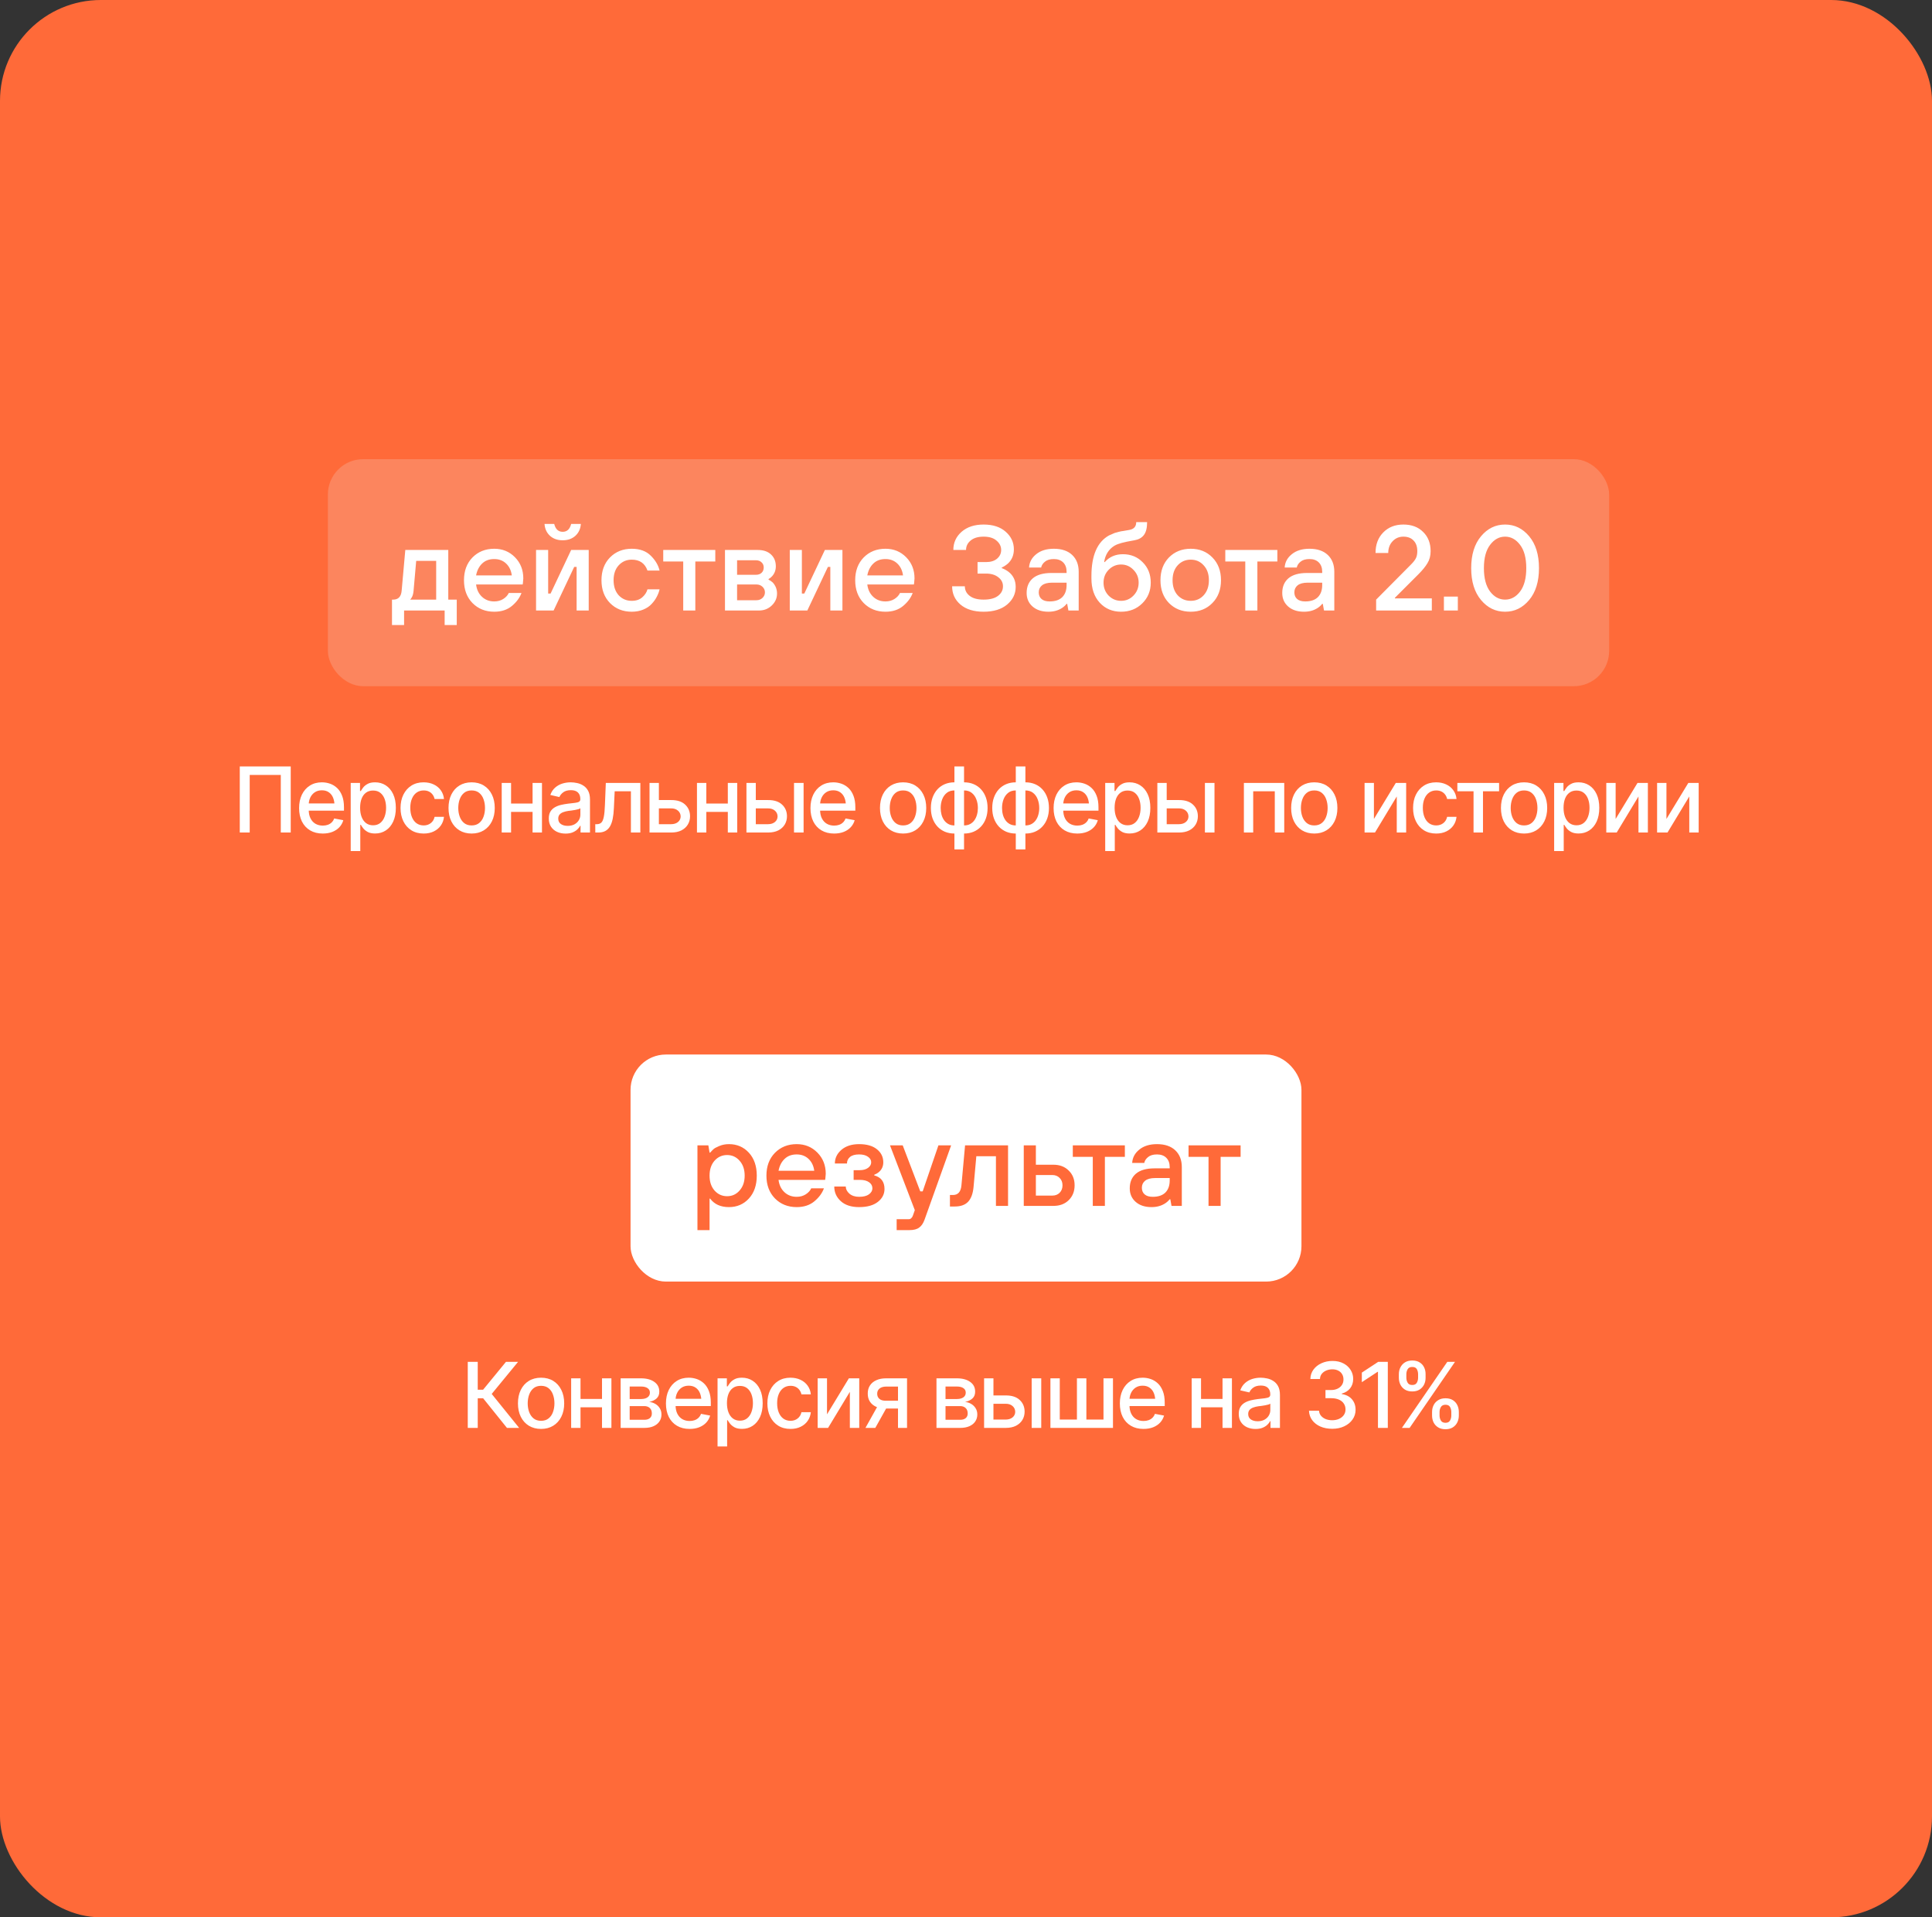
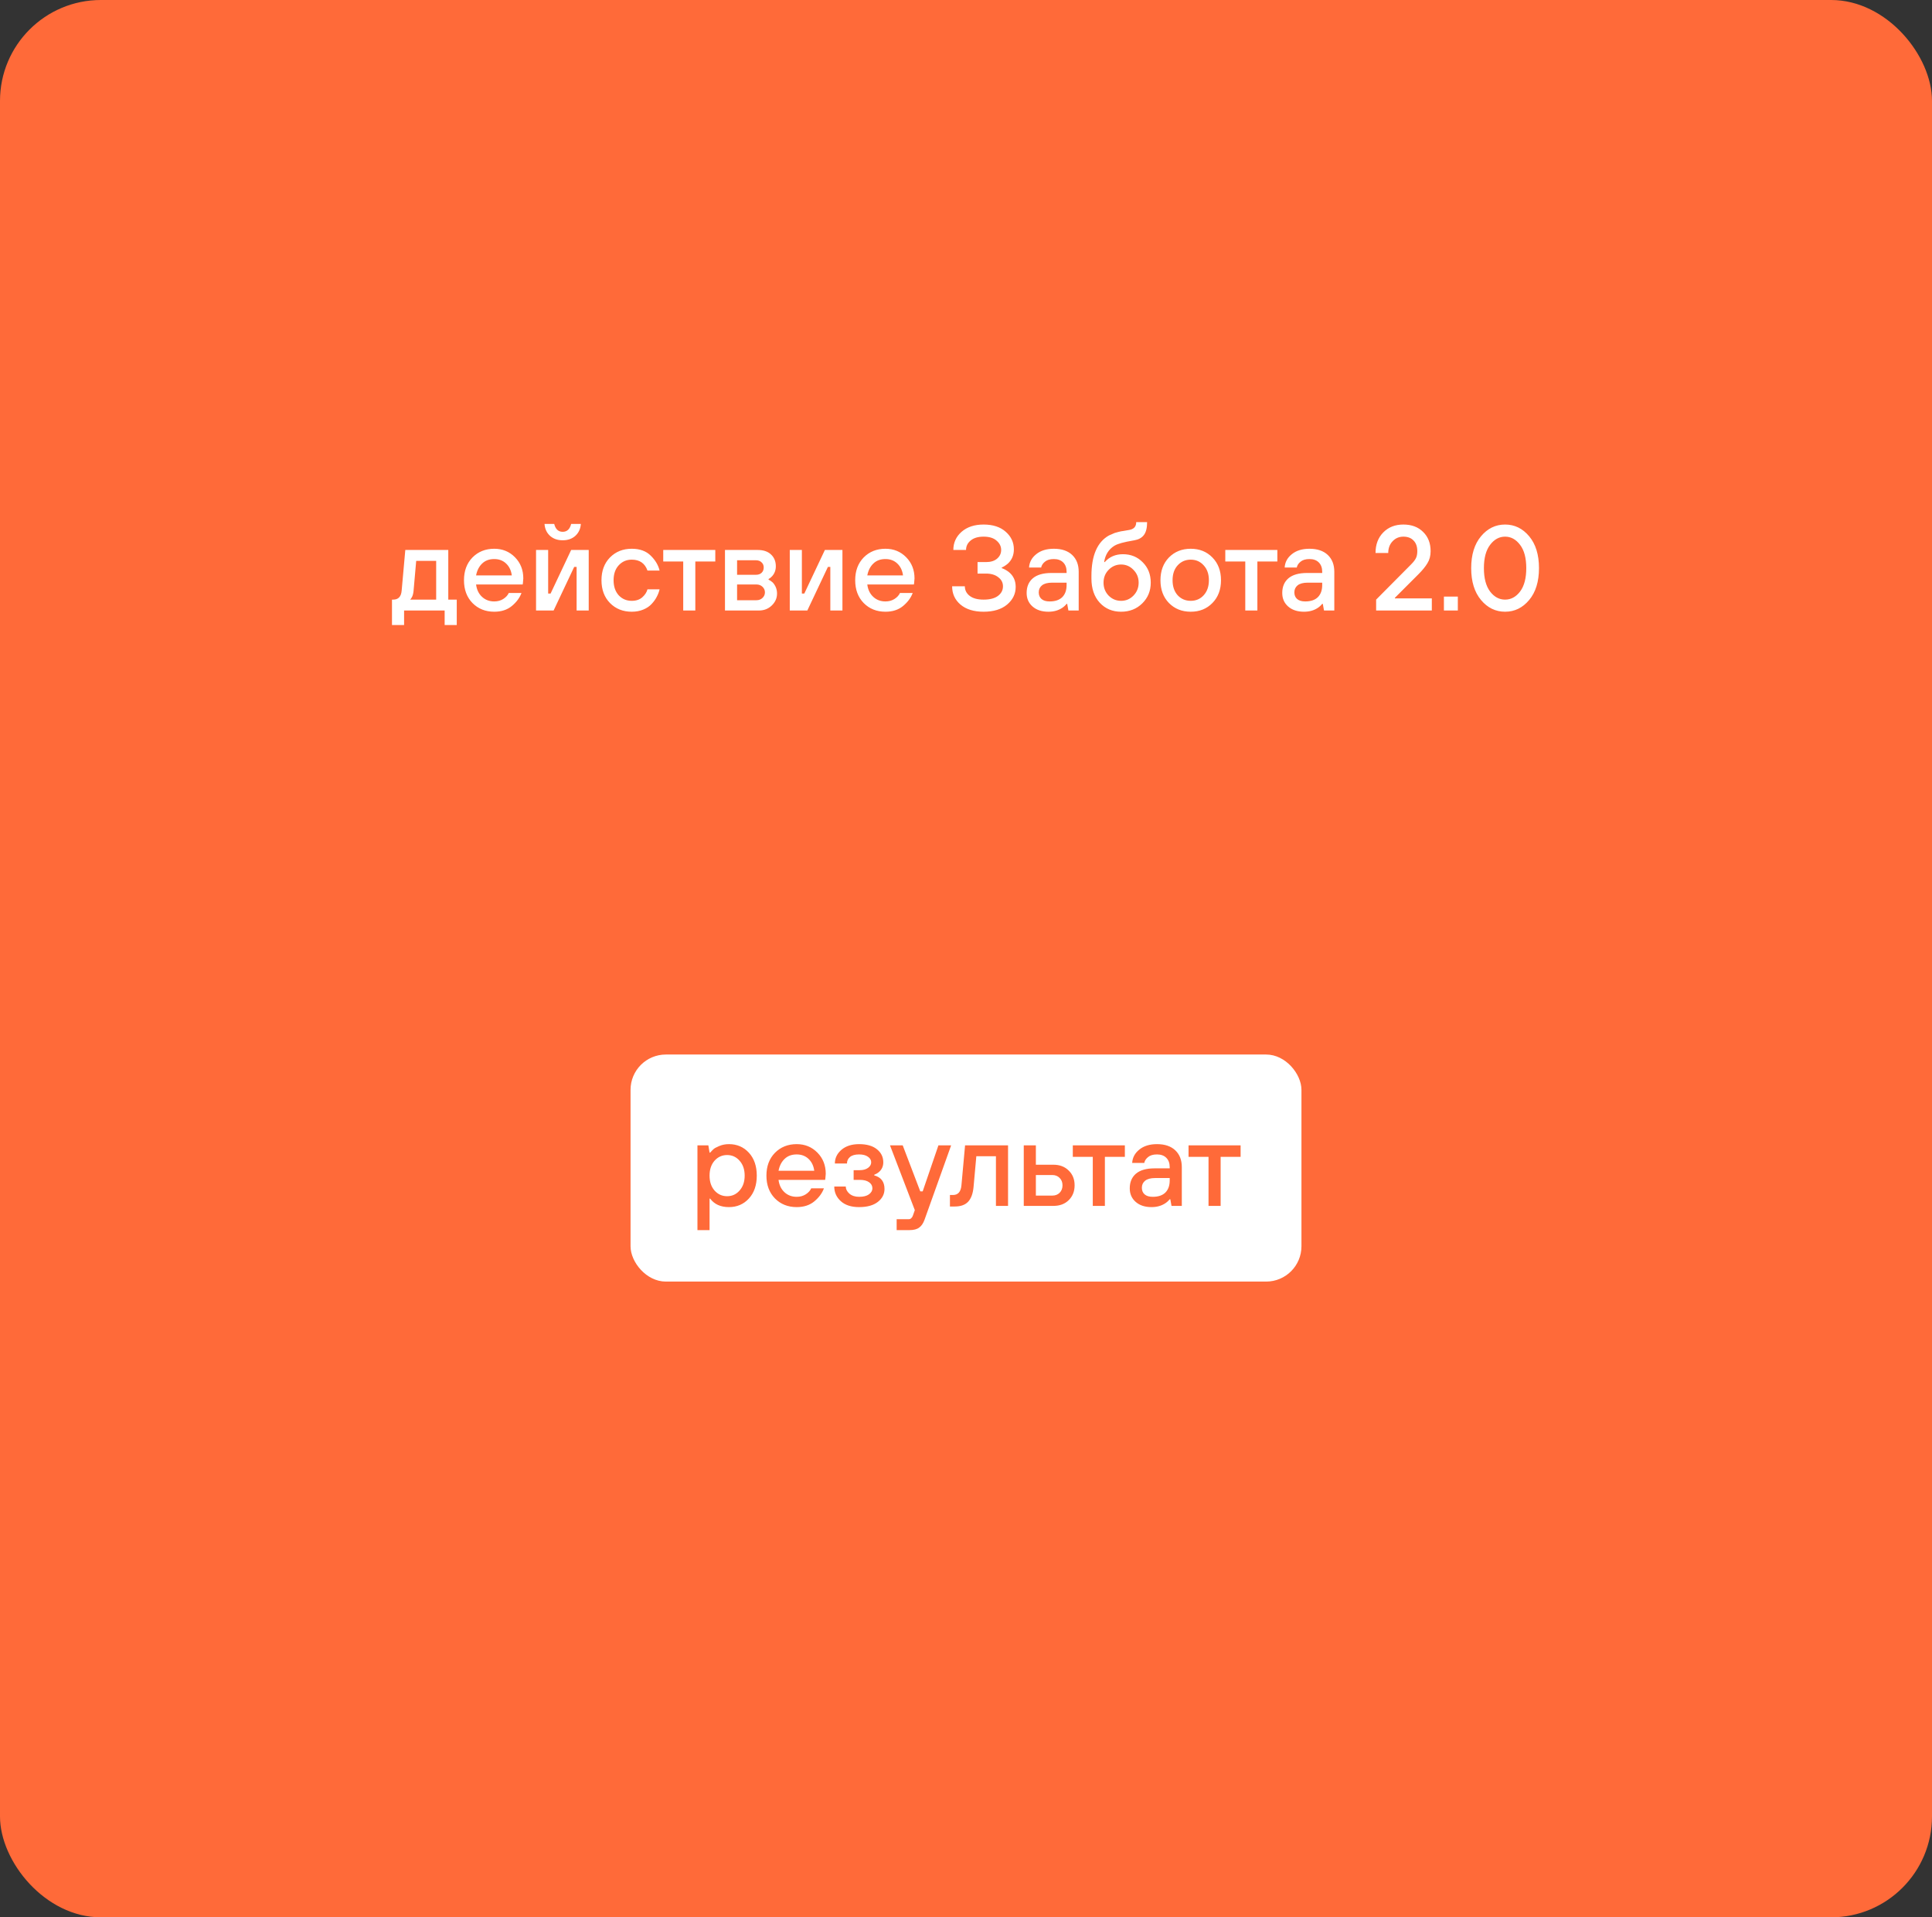
<svg xmlns="http://www.w3.org/2000/svg" width="383" height="380" viewBox="0 0 383 380" fill="none">
  <rect x="0" y="0" width="383" height="380" fill="#333333" stroke="none" />
  <rect width="383" height="380" rx="20" fill="#FF6A39" />
-   <rect opacity="0.2" x="65" y="91" width="254" height="45" rx="7" fill="#F4F4F4" />
-   <path d="M57.633 151.904V165H55.664V153.592H49.503V165H47.534V151.904H57.633ZM63.978 165.202C63.018 165.202 62.185 164.994 61.482 164.578C60.779 164.162 60.237 163.576 59.856 162.82C59.481 162.059 59.294 161.171 59.294 160.157C59.294 159.149 59.478 158.262 59.848 157.494C60.223 156.727 60.747 156.129 61.421 155.701C62.101 155.268 62.898 155.051 63.812 155.051C64.368 155.051 64.907 155.142 65.429 155.323C65.95 155.505 66.419 155.792 66.835 156.185C67.251 156.577 67.579 157.087 67.819 157.714C68.065 158.341 68.189 159.097 68.189 159.981V160.667H60.375V159.234H67.204L66.316 159.709C66.316 159.105 66.223 158.572 66.035 158.109C65.848 157.646 65.566 157.286 65.191 157.028C64.822 156.765 64.362 156.633 63.812 156.633C63.261 156.633 62.789 156.765 62.397 157.028C62.01 157.292 61.714 157.641 61.509 158.074C61.304 158.508 61.201 158.982 61.201 159.498V160.474C61.201 161.147 61.318 161.719 61.553 162.188C61.787 162.656 62.112 163.014 62.528 163.26C62.95 163.506 63.44 163.629 63.996 163.629C64.359 163.629 64.688 163.576 64.981 163.471C65.279 163.365 65.537 163.207 65.754 162.996C65.971 162.785 66.135 162.524 66.246 162.214L68.057 162.557C67.91 163.084 67.652 163.547 67.283 163.945C66.914 164.344 66.448 164.654 65.886 164.877C65.329 165.094 64.693 165.202 63.978 165.202ZM69.524 168.674V155.174H71.37V156.773H71.528C71.645 156.568 71.807 156.331 72.012 156.062C72.223 155.792 72.516 155.558 72.891 155.358C73.266 155.153 73.755 155.051 74.358 155.051C75.149 155.051 75.853 155.25 76.468 155.648C77.089 156.047 77.578 156.624 77.936 157.38C78.293 158.136 78.472 159.047 78.472 160.113C78.472 161.168 78.296 162.076 77.944 162.838C77.593 163.594 77.106 164.177 76.485 164.587C75.87 164.991 75.164 165.193 74.367 165.193C73.775 165.193 73.289 165.094 72.908 164.895C72.533 164.689 72.237 164.452 72.02 164.183C71.81 163.913 71.645 163.676 71.528 163.471H71.423V168.674H69.524ZM73.954 163.567C74.522 163.567 74.997 163.415 75.378 163.11C75.759 162.806 76.046 162.393 76.239 161.871C76.439 161.344 76.538 160.752 76.538 160.096C76.538 159.445 76.441 158.862 76.248 158.347C76.055 157.831 75.768 157.424 75.387 157.125C75.006 156.826 74.528 156.677 73.954 156.677C73.397 156.677 72.929 156.82 72.548 157.107C72.167 157.389 71.877 157.787 71.678 158.303C71.484 158.812 71.388 159.41 71.388 160.096C71.388 160.781 71.487 161.385 71.686 161.906C71.886 162.428 72.176 162.835 72.557 163.128C72.943 163.421 73.409 163.567 73.954 163.567ZM83.982 165.202C83.039 165.202 82.225 164.985 81.539 164.552C80.853 164.118 80.326 163.521 79.957 162.759C79.588 161.997 79.403 161.124 79.403 160.14C79.403 159.138 79.591 158.256 79.966 157.494C80.347 156.727 80.877 156.129 81.557 155.701C82.242 155.268 83.045 155.051 83.965 155.051C84.715 155.051 85.38 155.188 85.96 155.464C86.546 155.733 87.018 156.117 87.375 156.615C87.738 157.113 87.952 157.693 88.017 158.355H86.153C86.089 158.045 85.963 157.761 85.775 157.503C85.594 157.245 85.353 157.04 85.055 156.888C84.756 156.735 84.401 156.659 83.991 156.659C83.458 156.659 82.992 156.8 82.594 157.081C82.201 157.356 81.894 157.752 81.671 158.268C81.448 158.783 81.337 159.393 81.337 160.096C81.337 160.805 81.445 161.423 81.662 161.95C81.879 162.478 82.186 162.885 82.585 163.172C82.989 163.453 83.458 163.594 83.991 163.594C84.542 163.594 85.011 163.441 85.397 163.137C85.79 162.832 86.042 162.416 86.153 161.889H88.017C87.952 162.527 87.747 163.096 87.401 163.594C87.056 164.092 86.593 164.484 86.013 164.771C85.433 165.059 84.756 165.202 83.982 165.202ZM93.492 165.202C92.572 165.202 91.767 164.991 91.075 164.569C90.39 164.147 89.856 163.556 89.476 162.794C89.101 162.032 88.913 161.147 88.913 160.14C88.913 159.12 89.101 158.229 89.476 157.468C89.856 156.7 90.39 156.105 91.075 155.684C91.767 155.262 92.572 155.051 93.492 155.051C94.418 155.051 95.224 155.262 95.909 155.684C96.595 156.105 97.128 156.7 97.509 157.468C97.89 158.229 98.08 159.12 98.08 160.14C98.08 161.147 97.89 162.032 97.509 162.794C97.128 163.556 96.595 164.147 95.909 164.569C95.224 164.991 94.418 165.202 93.492 165.202ZM93.492 163.594C94.096 163.594 94.594 163.436 94.986 163.119C95.379 162.803 95.669 162.384 95.856 161.862C96.05 161.335 96.147 160.761 96.147 160.14C96.147 159.507 96.05 158.927 95.856 158.399C95.669 157.872 95.379 157.45 94.986 157.134C94.594 156.817 94.096 156.659 93.492 156.659C92.894 156.659 92.399 156.817 92.007 157.134C91.62 157.45 91.33 157.872 91.137 158.399C90.943 158.927 90.847 159.507 90.847 160.14C90.847 160.761 90.943 161.335 91.137 161.862C91.33 162.384 91.62 162.803 92.007 163.119C92.399 163.436 92.894 163.594 93.492 163.594ZM106.104 159.261V160.913H100.787V159.261H106.104ZM101.314 155.174V165H99.46V155.174H101.314ZM107.44 155.174V165H105.577V155.174H107.44ZM112.116 165.211C111.495 165.211 110.933 165.097 110.429 164.868C109.925 164.634 109.526 164.294 109.233 163.849C108.94 163.403 108.794 162.861 108.794 162.223C108.794 161.666 108.899 161.212 109.11 160.86C109.327 160.503 109.617 160.219 109.98 160.008C110.344 159.797 110.748 159.639 111.193 159.533C111.639 159.428 112.096 159.346 112.564 159.287C113.156 159.223 113.634 159.167 113.997 159.12C114.36 159.073 114.624 159 114.788 158.9C114.958 158.795 115.043 158.628 115.043 158.399V158.355C115.043 157.799 114.885 157.368 114.568 157.063C114.258 156.759 113.795 156.606 113.18 156.606C112.541 156.606 112.034 156.747 111.659 157.028C111.29 157.304 111.035 157.617 110.895 157.969L109.093 157.556C109.31 156.958 109.623 156.478 110.033 156.114C110.449 155.745 110.924 155.476 111.457 155.306C111.996 155.136 112.559 155.051 113.145 155.051C113.537 155.051 113.953 155.098 114.393 155.191C114.832 155.279 115.245 155.446 115.632 155.692C116.024 155.933 116.344 156.278 116.59 156.729C116.836 157.181 116.959 157.764 116.959 158.479V165H115.087V163.655H115.017C114.899 163.896 114.715 164.136 114.463 164.376C114.217 164.616 113.9 164.815 113.514 164.974C113.127 165.132 112.661 165.211 112.116 165.211ZM112.529 163.682C113.062 163.682 113.517 163.579 113.892 163.374C114.267 163.163 114.554 162.888 114.753 162.548C114.952 162.208 115.052 161.848 115.052 161.467V160.192C114.981 160.257 114.85 160.318 114.656 160.377C114.463 160.436 114.243 160.485 113.997 160.526C113.751 160.567 113.511 160.605 113.276 160.641C113.042 160.67 112.846 160.693 112.688 160.711C112.318 160.764 111.981 160.846 111.677 160.957C111.372 161.062 111.126 161.221 110.938 161.432C110.757 161.637 110.666 161.909 110.666 162.249C110.666 162.724 110.842 163.081 111.193 163.321C111.545 163.562 111.99 163.682 112.529 163.682ZM118.014 165L118.005 163.348H118.348C118.717 163.342 119.007 163.233 119.218 163.022C119.435 162.806 119.596 162.422 119.701 161.871C119.812 161.32 119.886 160.541 119.921 159.533L120.097 155.174H126.943V165H125.071V156.826H121.854L121.696 160.175C121.661 160.983 121.582 161.689 121.459 162.293C121.336 162.896 121.154 163.4 120.914 163.805C120.674 164.203 120.366 164.502 119.991 164.701C119.616 164.9 119.159 165 118.62 165H118.014ZM130.195 158.566H133.052C134.247 158.561 135.167 158.856 135.812 159.454C136.462 160.052 136.79 160.822 136.796 161.766C136.796 162.381 136.649 162.932 136.356 163.418C136.063 163.904 135.639 164.291 135.082 164.578C134.525 164.859 133.849 165 133.052 165H128.763V155.174H130.617V163.348H133.052C133.597 163.348 134.045 163.207 134.396 162.926C134.748 162.639 134.927 162.27 134.933 161.818C134.927 161.344 134.748 160.957 134.396 160.658C134.045 160.359 133.597 160.213 133.052 160.219H130.195V158.566ZM144.812 159.261V160.913H139.494V159.261H144.812ZM140.021 155.174V165H138.167V155.174H140.021ZM146.147 155.174V165H144.284V155.174H146.147ZM149.408 158.566H152.265C153.46 158.561 154.38 158.856 155.024 159.454C155.675 160.052 156.003 160.822 156.009 161.766C156.009 162.381 155.862 162.932 155.569 163.418C155.276 163.904 154.852 164.291 154.295 164.578C153.738 164.859 153.062 165 152.265 165H147.976V155.174H149.83V163.348H152.265C152.81 163.348 153.258 163.207 153.609 162.926C153.961 162.639 154.14 162.27 154.146 161.818C154.14 161.344 153.961 160.957 153.609 160.658C153.258 160.359 152.81 160.213 152.265 160.219H149.408V158.566ZM157.406 165V155.174H159.305V165H157.406ZM165.352 165.202C164.391 165.202 163.559 164.994 162.855 164.578C162.152 164.162 161.61 163.576 161.229 162.82C160.854 162.059 160.667 161.171 160.667 160.157C160.667 159.149 160.852 158.262 161.221 157.494C161.596 156.727 162.12 156.129 162.794 155.701C163.474 155.268 164.271 155.051 165.185 155.051C165.741 155.051 166.28 155.142 166.802 155.323C167.323 155.505 167.792 155.792 168.208 156.185C168.624 156.577 168.952 157.087 169.192 157.714C169.438 158.341 169.562 159.097 169.562 159.981V160.667H161.748V159.234H168.577L167.689 159.709C167.689 159.105 167.596 158.572 167.408 158.109C167.221 157.646 166.939 157.286 166.564 157.028C166.195 156.765 165.735 156.633 165.185 156.633C164.634 156.633 164.162 156.765 163.77 157.028C163.383 157.292 163.087 157.641 162.882 158.074C162.677 158.508 162.574 158.982 162.574 159.498V160.474C162.574 161.147 162.691 161.719 162.926 162.188C163.16 162.656 163.485 163.014 163.901 163.26C164.323 163.506 164.812 163.629 165.369 163.629C165.732 163.629 166.061 163.576 166.354 163.471C166.652 163.365 166.91 163.207 167.127 162.996C167.344 162.785 167.508 162.524 167.619 162.214L169.43 162.557C169.283 163.084 169.025 163.547 168.656 163.945C168.287 164.344 167.821 164.654 167.259 164.877C166.702 165.094 166.066 165.202 165.352 165.202ZM179.027 165.202C178.107 165.202 177.302 164.991 176.61 164.569C175.925 164.147 175.392 163.556 175.011 162.794C174.636 162.032 174.448 161.147 174.448 160.14C174.448 159.12 174.636 158.229 175.011 157.468C175.392 156.7 175.925 156.105 176.61 155.684C177.302 155.262 178.107 155.051 179.027 155.051C179.953 155.051 180.759 155.262 181.444 155.684C182.13 156.105 182.663 156.7 183.044 157.468C183.425 158.229 183.615 159.12 183.615 160.14C183.615 161.147 183.425 162.032 183.044 162.794C182.663 163.556 182.13 164.147 181.444 164.569C180.759 164.991 179.953 165.202 179.027 165.202ZM179.027 163.594C179.631 163.594 180.129 163.436 180.521 163.119C180.914 162.803 181.204 162.384 181.392 161.862C181.585 161.335 181.682 160.761 181.682 160.14C181.682 159.507 181.585 158.927 181.392 158.399C181.204 157.872 180.914 157.45 180.521 157.134C180.129 156.817 179.631 156.659 179.027 156.659C178.43 156.659 177.935 156.817 177.542 157.134C177.155 157.45 176.865 157.872 176.672 158.399C176.479 158.927 176.382 159.507 176.382 160.14C176.382 160.761 176.479 161.335 176.672 161.862C176.865 162.384 177.155 162.803 177.542 163.119C177.935 163.436 178.43 163.594 179.027 163.594ZM189.205 168.349V151.904H191.112V168.349H189.205ZM189.205 165.202C188.514 165.202 187.881 165.082 187.307 164.842C186.738 164.596 186.246 164.25 185.83 163.805C185.42 163.359 185.101 162.826 184.872 162.205C184.649 161.584 184.538 160.896 184.538 160.14C184.538 159.378 184.649 158.687 184.872 158.065C185.101 157.438 185.42 156.899 185.83 156.448C186.246 155.997 186.738 155.651 187.307 155.411C187.881 155.171 188.514 155.051 189.205 155.051H189.688V165.202H189.205ZM189.205 163.594H189.478V156.659H189.205C188.596 156.659 188.089 156.82 187.685 157.143C187.286 157.465 186.984 157.89 186.779 158.417C186.58 158.944 186.48 159.519 186.48 160.14C186.48 160.608 186.536 161.051 186.647 161.467C186.759 161.877 186.929 162.243 187.157 162.565C187.386 162.882 187.67 163.134 188.01 163.321C188.35 163.503 188.748 163.594 189.205 163.594ZM191.112 165.202H190.646V155.051H191.112C191.81 155.051 192.442 155.171 193.011 155.411C193.585 155.651 194.077 155.997 194.487 156.448C194.903 156.899 195.223 157.438 195.445 158.065C195.668 158.687 195.779 159.378 195.779 160.14C195.779 160.896 195.668 161.584 195.445 162.205C195.223 162.826 194.903 163.359 194.487 163.805C194.077 164.25 193.585 164.596 193.011 164.842C192.442 165.082 191.81 165.202 191.112 165.202ZM191.112 163.594C191.575 163.594 191.977 163.503 192.316 163.321C192.662 163.134 192.946 162.882 193.169 162.565C193.397 162.243 193.567 161.877 193.679 161.467C193.796 161.051 193.854 160.608 193.854 160.14C193.854 159.519 193.752 158.944 193.547 158.417C193.348 157.89 193.046 157.465 192.642 157.143C192.237 156.82 191.728 156.659 191.112 156.659H190.857V163.594H191.112ZM201.369 168.349V151.904H203.276V168.349H201.369ZM201.369 165.202C200.678 165.202 200.045 165.082 199.471 164.842C198.902 164.596 198.41 164.25 197.994 163.805C197.584 163.359 197.265 162.826 197.036 162.205C196.813 161.584 196.702 160.896 196.702 160.14C196.702 159.378 196.813 158.687 197.036 158.065C197.265 157.438 197.584 156.899 197.994 156.448C198.41 155.997 198.902 155.651 199.471 155.411C200.045 155.171 200.678 155.051 201.369 155.051H201.853V165.202H201.369ZM201.369 163.594H201.642V156.659H201.369C200.76 156.659 200.253 156.82 199.849 157.143C199.45 157.465 199.148 157.89 198.943 158.417C198.744 158.944 198.645 159.519 198.645 160.14C198.645 160.608 198.7 161.051 198.812 161.467C198.923 161.877 199.093 162.243 199.321 162.565C199.55 162.882 199.834 163.134 200.174 163.321C200.514 163.503 200.912 163.594 201.369 163.594ZM203.276 165.202H202.811V155.051H203.276C203.974 155.051 204.606 155.171 205.175 155.411C205.749 155.651 206.241 155.997 206.651 156.448C207.067 156.899 207.387 157.438 207.609 158.065C207.832 158.687 207.943 159.378 207.943 160.14C207.943 160.896 207.832 161.584 207.609 162.205C207.387 162.826 207.067 163.359 206.651 163.805C206.241 164.25 205.749 164.596 205.175 164.842C204.606 165.082 203.974 165.202 203.276 165.202ZM203.276 163.594C203.739 163.594 204.141 163.503 204.48 163.321C204.826 163.134 205.11 162.882 205.333 162.565C205.562 162.243 205.731 161.877 205.843 161.467C205.96 161.051 206.019 160.608 206.019 160.14C206.019 159.519 205.916 158.944 205.711 158.417C205.512 157.89 205.21 157.465 204.806 157.143C204.401 156.82 203.892 156.659 203.276 156.659H203.021V163.594H203.276ZM213.551 165.202C212.59 165.202 211.758 164.994 211.055 164.578C210.352 164.162 209.81 163.576 209.429 162.82C209.054 162.059 208.866 161.171 208.866 160.157C208.866 159.149 209.051 158.262 209.42 157.494C209.795 156.727 210.319 156.129 210.993 155.701C211.673 155.268 212.47 155.051 213.384 155.051C213.94 155.051 214.479 155.142 215.001 155.323C215.522 155.505 215.991 155.792 216.407 156.185C216.823 156.577 217.151 157.087 217.392 157.714C217.638 158.341 217.761 159.097 217.761 159.981V160.667H209.947V159.234H216.776L215.889 159.709C215.889 159.105 215.795 158.572 215.607 158.109C215.42 157.646 215.139 157.286 214.764 157.028C214.395 156.765 213.935 156.633 213.384 156.633C212.833 156.633 212.361 156.765 211.969 157.028C211.582 157.292 211.286 157.641 211.081 158.074C210.876 158.508 210.773 158.982 210.773 159.498V160.474C210.773 161.147 210.891 161.719 211.125 162.188C211.359 162.656 211.685 163.014 212.101 163.26C212.522 163.506 213.012 163.629 213.568 163.629C213.932 163.629 214.26 163.576 214.553 163.471C214.852 163.365 215.109 163.207 215.326 162.996C215.543 162.785 215.707 162.524 215.818 162.214L217.629 162.557C217.482 163.084 217.225 163.547 216.855 163.945C216.486 164.344 216.021 164.654 215.458 164.877C214.901 165.094 214.266 165.202 213.551 165.202ZM219.097 168.674V155.174H220.942V156.773H221.101C221.218 156.568 221.379 156.331 221.584 156.062C221.795 155.792 222.088 155.558 222.463 155.358C222.838 155.153 223.327 155.051 223.931 155.051C224.722 155.051 225.425 155.25 226.04 155.648C226.661 156.047 227.15 156.624 227.508 157.38C227.865 158.136 228.044 159.047 228.044 160.113C228.044 161.168 227.868 162.076 227.517 162.838C227.165 163.594 226.679 164.177 226.058 164.587C225.442 164.991 224.736 165.193 223.939 165.193C223.348 165.193 222.861 165.094 222.48 164.895C222.105 164.689 221.81 164.452 221.593 164.183C221.382 163.913 221.218 163.676 221.101 163.471H220.995V168.674H219.097ZM223.526 163.567C224.095 163.567 224.569 163.415 224.95 163.11C225.331 162.806 225.618 162.393 225.812 161.871C226.011 161.344 226.11 160.752 226.11 160.096C226.11 159.445 226.014 158.862 225.82 158.347C225.627 157.831 225.34 157.424 224.959 157.125C224.578 156.826 224.101 156.677 223.526 156.677C222.97 156.677 222.501 156.82 222.12 157.107C221.739 157.389 221.449 157.787 221.25 158.303C221.057 158.812 220.96 159.41 220.96 160.096C220.96 160.781 221.06 161.385 221.259 161.906C221.458 162.428 221.748 162.835 222.129 163.128C222.516 163.421 222.981 163.567 223.526 163.567ZM230.865 158.566H233.722C234.917 158.561 235.837 158.856 236.481 159.454C237.132 160.052 237.46 160.822 237.466 161.766C237.466 162.381 237.319 162.932 237.026 163.418C236.733 163.904 236.309 164.291 235.752 164.578C235.195 164.859 234.519 165 233.722 165H229.433V155.174H231.287V163.348H233.722C234.267 163.348 234.715 163.207 235.066 162.926C235.418 162.639 235.597 162.27 235.603 161.818C235.597 161.344 235.418 160.957 235.066 160.658C234.715 160.359 234.267 160.213 233.722 160.219H230.865V158.566ZM238.863 165V155.174H240.762V165H238.863ZM246.589 165V155.174H254.587V165H252.715V156.826H248.435V165H246.589ZM260.537 165.202C259.617 165.202 258.812 164.991 258.12 164.569C257.435 164.147 256.901 163.556 256.521 162.794C256.146 162.032 255.958 161.147 255.958 160.14C255.958 159.12 256.146 158.229 256.521 157.468C256.901 156.7 257.435 156.105 258.12 155.684C258.812 155.262 259.617 155.051 260.537 155.051C261.463 155.051 262.269 155.262 262.954 155.684C263.64 156.105 264.173 156.7 264.554 157.468C264.935 158.229 265.125 159.12 265.125 160.14C265.125 161.147 264.935 162.032 264.554 162.794C264.173 163.556 263.64 164.147 262.954 164.569C262.269 164.991 261.463 165.202 260.537 165.202ZM260.537 163.594C261.141 163.594 261.639 163.436 262.031 163.119C262.424 162.803 262.714 162.384 262.901 161.862C263.095 161.335 263.191 160.761 263.191 160.14C263.191 159.507 263.095 158.927 262.901 158.399C262.714 157.872 262.424 157.45 262.031 157.134C261.639 156.817 261.141 156.659 260.537 156.659C259.939 156.659 259.444 156.817 259.052 157.134C258.665 157.45 258.375 157.872 258.182 158.399C257.988 158.927 257.892 159.507 257.892 160.14C257.892 160.761 257.988 161.335 258.182 161.862C258.375 162.384 258.665 162.803 259.052 163.119C259.444 163.436 259.939 163.594 260.537 163.594ZM272.367 162.311L276.7 155.174H278.757V165H276.894V157.854L272.578 165H270.513V155.174H272.367V162.311ZM284.707 165.202C283.764 165.202 282.949 164.985 282.264 164.552C281.578 164.118 281.051 163.521 280.682 162.759C280.312 161.997 280.128 161.124 280.128 160.14C280.128 159.138 280.315 158.256 280.69 157.494C281.071 156.727 281.602 156.129 282.281 155.701C282.967 155.268 283.77 155.051 284.689 155.051C285.439 155.051 286.104 155.188 286.685 155.464C287.271 155.733 287.742 156.117 288.1 156.615C288.463 157.113 288.677 157.693 288.741 158.355H286.878C286.813 158.045 286.688 157.761 286.5 157.503C286.318 157.245 286.078 157.04 285.779 156.888C285.48 156.735 285.126 156.659 284.716 156.659C284.183 156.659 283.717 156.8 283.318 157.081C282.926 157.356 282.618 157.752 282.396 158.268C282.173 158.783 282.062 159.393 282.062 160.096C282.062 160.805 282.17 161.423 282.387 161.95C282.604 162.478 282.911 162.885 283.31 163.172C283.714 163.453 284.183 163.594 284.716 163.594C285.267 163.594 285.735 163.441 286.122 163.137C286.515 162.832 286.767 162.416 286.878 161.889H288.741C288.677 162.527 288.472 163.096 288.126 163.594C287.78 164.092 287.317 164.484 286.737 164.771C286.157 165.059 285.48 165.202 284.707 165.202ZM288.908 156.826V155.174H297.179V156.826H293.988V165H292.116V156.826H288.908ZM302.127 165.202C301.207 165.202 300.401 164.991 299.71 164.569C299.024 164.147 298.491 163.556 298.11 162.794C297.735 162.032 297.548 161.147 297.548 160.14C297.548 159.12 297.735 158.229 298.11 157.468C298.491 156.7 299.024 156.105 299.71 155.684C300.401 155.262 301.207 155.051 302.127 155.051C303.053 155.051 303.858 155.262 304.544 155.684C305.229 156.105 305.763 156.7 306.144 157.468C306.524 158.229 306.715 159.12 306.715 160.14C306.715 161.147 306.524 162.032 306.144 162.794C305.763 163.556 305.229 164.147 304.544 164.569C303.858 164.991 303.053 165.202 302.127 165.202ZM302.127 163.594C302.73 163.594 303.229 163.436 303.621 163.119C304.014 162.803 304.304 162.384 304.491 161.862C304.685 161.335 304.781 160.761 304.781 160.14C304.781 159.507 304.685 158.927 304.491 158.399C304.304 157.872 304.014 157.45 303.621 157.134C303.229 156.817 302.73 156.659 302.127 156.659C301.529 156.659 301.034 156.817 300.642 157.134C300.255 157.45 299.965 157.872 299.771 158.399C299.578 158.927 299.481 159.507 299.481 160.14C299.481 160.761 299.578 161.335 299.771 161.862C299.965 162.384 300.255 162.803 300.642 163.119C301.034 163.436 301.529 163.594 302.127 163.594ZM308.095 168.674V155.174H309.94V156.773H310.099C310.216 156.568 310.377 156.331 310.582 156.062C310.793 155.792 311.086 155.558 311.461 155.358C311.836 155.153 312.325 155.051 312.929 155.051C313.72 155.051 314.423 155.25 315.038 155.648C315.659 156.047 316.148 156.624 316.506 157.38C316.863 158.136 317.042 159.047 317.042 160.113C317.042 161.168 316.866 162.076 316.515 162.838C316.163 163.594 315.677 164.177 315.056 164.587C314.44 164.991 313.734 165.193 312.938 165.193C312.346 165.193 311.859 165.094 311.479 164.895C311.104 164.689 310.808 164.452 310.591 164.183C310.38 163.913 310.216 163.676 310.099 163.471H309.993V168.674H308.095ZM312.524 163.567C313.093 163.567 313.567 163.415 313.948 163.11C314.329 162.806 314.616 162.393 314.81 161.871C315.009 161.344 315.108 160.752 315.108 160.096C315.108 159.445 315.012 158.862 314.818 158.347C314.625 157.831 314.338 157.424 313.957 157.125C313.576 156.826 313.099 156.677 312.524 156.677C311.968 156.677 311.499 156.82 311.118 157.107C310.737 157.389 310.447 157.787 310.248 158.303C310.055 158.812 309.958 159.41 309.958 160.096C309.958 160.781 310.058 161.385 310.257 161.906C310.456 162.428 310.746 162.835 311.127 163.128C311.514 163.421 311.979 163.567 312.524 163.567ZM320.285 162.311L324.618 155.174H326.675V165H324.812V157.854L320.496 165H318.431V155.174H320.285V162.311ZM330.357 162.311L334.69 155.174H336.747V165H334.884V157.854L330.568 165H328.503V155.174H330.357V162.311Z" fill="white" />
  <path d="M77.707 123.88V118.84H77.947C78.971 118.84 79.531 118.24 79.627 117.04L80.347 109H88.867V118.84H90.547V123.88H88.147V121H80.107V123.88H77.707ZM81.307 118.84H86.467V111.16H82.507L81.979 117.16C81.915 117.736 81.787 118.168 81.595 118.456C81.515 118.6 81.419 118.728 81.307 118.84ZM94.379 114.04H101.46C101.332 113.064 100.956 112.28 100.332 111.688C99.707 111.096 98.924 110.8 97.98 110.8C96.987 110.8 96.188 111.096 95.579 111.688C94.972 112.264 94.572 113.048 94.379 114.04ZM100.86 117.52H103.38C103.028 118.48 102.388 119.344 101.46 120.112C100.548 120.864 99.388 121.24 97.98 121.24C96.236 121.24 94.796 120.664 93.659 119.512C92.54 118.36 91.98 116.856 91.98 115C91.98 113.144 92.54 111.64 93.659 110.488C94.796 109.336 96.236 108.76 97.98 108.76C99.612 108.76 100.98 109.32 102.084 110.44C103.188 111.56 103.74 112.96 103.74 114.64C103.74 114.784 103.716 115.072 103.668 115.504L103.62 115.84H94.379C94.507 116.864 94.9 117.68 95.555 118.288C96.212 118.896 97.019 119.2 97.98 119.2C98.651 119.2 99.243 119.04 99.755 118.72C100.284 118.384 100.652 117.984 100.86 117.52ZM106.267 121V109H108.667V117.64H109.147L113.227 109H116.707V121H114.307V112.36H113.827L109.747 121H106.267ZM107.947 103.84H109.867C110.123 104.88 110.683 105.4 111.547 105.4C112.411 105.4 112.971 104.88 113.227 103.84H115.147C115.083 104.8 114.723 105.584 114.067 106.192C113.411 106.784 112.571 107.08 111.547 107.08C110.523 107.08 109.683 106.784 109.027 106.192C108.371 105.584 108.011 104.8 107.947 103.84ZM128.357 116.8H130.757C130.645 117.296 130.461 117.784 130.205 118.264C129.965 118.744 129.629 119.216 129.197 119.68C128.781 120.144 128.229 120.52 127.541 120.808C126.853 121.096 126.085 121.24 125.237 121.24C123.493 121.24 122.053 120.664 120.917 119.512C119.797 118.36 119.237 116.856 119.237 115C119.237 113.144 119.797 111.64 120.917 110.488C122.053 109.336 123.493 108.76 125.237 108.76C126.837 108.76 128.093 109.216 129.005 110.128C129.917 111.024 130.501 112.008 130.757 113.08H128.357C127.845 111.64 126.805 110.92 125.237 110.92C124.197 110.92 123.333 111.296 122.645 112.048C121.973 112.784 121.637 113.768 121.637 115C121.637 116.232 121.973 117.224 122.645 117.976C123.333 118.712 124.197 119.08 125.237 119.08C126.101 119.08 126.797 118.848 127.325 118.384C127.853 117.92 128.197 117.392 128.357 116.8ZM135.441 121V111.28H131.481V109H141.801V111.28H137.841V121H135.441ZM143.72 121V109H150.2C151.336 109 152.216 109.296 152.84 109.888C153.48 110.48 153.8 111.264 153.8 112.24C153.8 112.992 153.56 113.64 153.08 114.184C152.872 114.424 152.632 114.616 152.36 114.76V114.88C152.632 115.008 152.912 115.2 153.2 115.456C153.76 116.08 154.04 116.808 154.04 117.64C154.04 118.552 153.688 119.344 152.984 120.016C152.296 120.672 151.448 121 150.44 121H143.72ZM146.12 113.92H149.84C150.32 113.92 150.696 113.792 150.968 113.536C151.256 113.264 151.4 112.912 151.4 112.48C151.4 112.048 151.256 111.704 150.968 111.448C150.696 111.176 150.32 111.04 149.84 111.04H146.12V113.92ZM146.12 118.96H149.96C150.44 118.96 150.84 118.808 151.16 118.504C151.48 118.2 151.64 117.832 151.64 117.4C151.64 116.968 151.48 116.6 151.16 116.296C150.84 115.992 150.44 115.84 149.96 115.84H146.12V118.96ZM156.564 121V109H158.964V117.64H159.444L163.524 109H167.004V121H164.604V112.36H164.124L160.044 121H156.564ZM171.934 114.04H179.014C178.886 113.064 178.51 112.28 177.886 111.688C177.262 111.096 176.478 110.8 175.534 110.8C174.542 110.8 173.742 111.096 173.134 111.688C172.526 112.264 172.126 113.048 171.934 114.04ZM178.414 117.52H180.934C180.582 118.48 179.942 119.344 179.014 120.112C178.102 120.864 176.942 121.24 175.534 121.24C173.79 121.24 172.35 120.664 171.214 119.512C170.094 118.36 169.534 116.856 169.534 115C169.534 113.144 170.094 111.64 171.214 110.488C172.35 109.336 173.79 108.76 175.534 108.76C177.166 108.76 178.534 109.32 179.638 110.44C180.742 111.56 181.294 112.96 181.294 114.64C181.294 114.784 181.27 115.072 181.222 115.504L181.174 115.84H171.934C172.062 116.864 172.454 117.68 173.11 118.288C173.766 118.896 174.574 119.2 175.534 119.2C176.206 119.2 176.798 119.04 177.31 118.72C177.838 118.384 178.206 117.984 178.414 117.52ZM188.75 116.2H191.27C191.27 116.968 191.59 117.6 192.23 118.096C192.87 118.592 193.79 118.84 194.99 118.84C196.238 118.84 197.19 118.592 197.846 118.096C198.502 117.6 198.83 116.968 198.83 116.2C198.83 115.464 198.518 114.864 197.894 114.4C197.286 113.92 196.478 113.68 195.47 113.68H193.79V111.4H195.47C196.398 111.4 197.126 111.176 197.654 110.728C198.198 110.264 198.47 109.688 198.47 109C198.47 108.28 198.166 107.664 197.558 107.152C196.966 106.624 196.11 106.36 194.99 106.36C193.886 106.36 193.03 106.616 192.422 107.128C191.814 107.624 191.51 108.248 191.51 109H188.99C188.99 107.56 189.534 106.36 190.622 105.4C191.726 104.44 193.182 103.96 194.99 103.96C196.846 103.96 198.31 104.44 199.382 105.4C200.454 106.344 200.99 107.504 200.99 108.88C200.99 110.032 200.59 110.976 199.79 111.712C199.39 112.048 198.99 112.304 198.59 112.48V112.6C199.054 112.76 199.51 113.008 199.958 113.344C200.886 114.08 201.35 115.072 201.35 116.32C201.35 117.696 200.782 118.864 199.646 119.824C198.51 120.768 196.958 121.24 194.99 121.24C193.054 121.24 191.526 120.768 190.406 119.824C189.302 118.88 188.75 117.672 188.75 116.2ZM211.801 121L211.561 119.68H211.441C211.201 119.984 210.913 120.248 210.577 120.472C209.809 120.984 208.897 121.24 207.841 121.24C206.529 121.24 205.481 120.896 204.697 120.208C203.913 119.52 203.521 118.624 203.521 117.52C203.521 116.288 203.929 115.32 204.745 114.616C205.577 113.912 206.809 113.56 208.441 113.56H211.441V113.32C211.441 112.536 211.217 111.92 210.769 111.472C210.321 111.024 209.705 110.8 208.921 110.8C208.153 110.8 207.561 110.976 207.145 111.328C206.729 111.664 206.481 112.048 206.401 112.48H204.001C204.065 111.424 204.537 110.544 205.417 109.84C206.297 109.12 207.465 108.76 208.921 108.76C210.473 108.76 211.681 109.168 212.545 109.984C213.409 110.8 213.841 111.912 213.841 113.32V121H211.801ZM211.441 115.96V115.48H208.561C207.681 115.48 207.017 115.656 206.569 116.008C206.137 116.36 205.921 116.824 205.921 117.4C205.921 117.96 206.105 118.4 206.473 118.72C206.841 119.04 207.377 119.2 208.081 119.2C209.169 119.2 210.001 118.92 210.577 118.36C211.153 117.784 211.441 116.984 211.441 115.96ZM216.365 114.64V114.16C216.365 110.096 217.525 107.416 219.845 106.12C220.005 106.04 220.173 105.968 220.349 105.904C220.525 105.824 220.669 105.76 220.781 105.712C220.909 105.648 221.077 105.592 221.285 105.544C221.493 105.48 221.637 105.44 221.717 105.424C221.813 105.392 221.981 105.352 222.221 105.304C222.477 105.256 222.637 105.232 222.701 105.232C222.765 105.216 222.949 105.184 223.253 105.136C223.557 105.088 223.741 105.056 223.805 105.04C224.765 104.896 225.245 104.376 225.245 103.48H227.405C227.405 104.632 227.189 105.488 226.757 106.048C226.341 106.592 225.717 106.936 224.885 107.08C224.821 107.096 224.733 107.112 224.621 107.128C222.813 107.432 221.613 107.76 221.021 108.112C220.989 108.128 220.957 108.144 220.925 108.16C219.789 108.864 219.109 109.944 218.885 111.4H219.005C219.933 110.36 221.133 109.84 222.605 109.84C224.189 109.84 225.501 110.376 226.541 111.448C227.597 112.504 228.125 113.848 228.125 115.48C228.125 117.112 227.565 118.48 226.445 119.584C225.325 120.688 223.925 121.24 222.245 121.24C220.533 121.24 219.125 120.648 218.021 119.464C216.917 118.264 216.365 116.656 216.365 114.64ZM219.773 118.048C220.461 118.736 221.285 119.08 222.245 119.08C223.205 119.08 224.021 118.736 224.693 118.048C225.381 117.344 225.725 116.488 225.725 115.48C225.725 114.472 225.381 113.624 224.693 112.936C224.021 112.232 223.205 111.88 222.245 111.88C221.285 111.88 220.461 112.232 219.773 112.936C219.101 113.624 218.765 114.472 218.765 115.48C218.765 116.488 219.101 117.344 219.773 118.048ZM233.458 117.976C234.146 118.712 235.01 119.08 236.05 119.08C237.09 119.08 237.946 118.712 238.618 117.976C239.306 117.224 239.65 116.232 239.65 115C239.65 113.768 239.306 112.784 238.618 112.048C237.946 111.296 237.09 110.92 236.05 110.92C235.01 110.92 234.146 111.296 233.458 112.048C232.786 112.784 232.45 113.768 232.45 115C232.45 116.232 232.786 117.224 233.458 117.976ZM240.346 119.512C239.226 120.664 237.794 121.24 236.05 121.24C234.306 121.24 232.866 120.664 231.73 119.512C230.61 118.36 230.05 116.856 230.05 115C230.05 113.144 230.61 111.64 231.73 110.488C232.866 109.336 234.306 108.76 236.05 108.76C237.794 108.76 239.226 109.336 240.346 110.488C241.482 111.64 242.05 113.144 242.05 115C242.05 116.856 241.482 118.36 240.346 119.512ZM246.863 121V111.28H242.903V109H253.223V111.28H249.263V121H246.863ZM262.473 121L262.233 119.68H262.113C261.873 119.984 261.585 120.248 261.249 120.472C260.481 120.984 259.569 121.24 258.513 121.24C257.201 121.24 256.153 120.896 255.369 120.208C254.585 119.52 254.193 118.624 254.193 117.52C254.193 116.288 254.601 115.32 255.417 114.616C256.249 113.912 257.481 113.56 259.113 113.56H262.113V113.32C262.113 112.536 261.889 111.92 261.441 111.472C260.993 111.024 260.377 110.8 259.593 110.8C258.825 110.8 258.233 110.976 257.817 111.328C257.401 111.664 257.153 112.048 257.073 112.48H254.673C254.737 111.424 255.209 110.544 256.089 109.84C256.969 109.12 258.137 108.76 259.593 108.76C261.145 108.76 262.353 109.168 263.217 109.984C264.081 110.8 264.513 111.912 264.513 113.32V121H262.473ZM262.113 115.96V115.48H259.233C258.353 115.48 257.689 115.656 257.241 116.008C256.809 116.36 256.593 116.824 256.593 117.4C256.593 117.96 256.777 118.4 257.145 118.72C257.513 119.04 258.049 119.2 258.753 119.2C259.841 119.2 260.673 118.92 261.249 118.36C261.825 117.784 262.113 116.984 262.113 115.96ZM272.805 121V118.84L279.717 111.88C280.181 111.416 280.501 111.008 280.677 110.656C280.869 110.288 280.965 109.816 280.965 109.24C280.965 108.328 280.717 107.624 280.221 107.128C279.741 106.616 279.069 106.36 278.205 106.36C277.357 106.36 276.645 106.664 276.069 107.272C275.493 107.88 275.205 108.656 275.205 109.6H272.685C272.685 107.92 273.197 106.56 274.221 105.52C275.245 104.48 276.573 103.96 278.205 103.96C279.837 103.96 281.141 104.448 282.117 105.424C283.109 106.384 283.605 107.656 283.605 109.24C283.605 110.152 283.397 110.944 282.981 111.616C282.581 112.288 281.989 113.016 281.205 113.8L276.525 118.48V118.6H283.845V121H272.805ZM286.241 121V118.24H289.001V121H286.241ZM301.345 117.232C302.161 116.144 302.569 114.6 302.569 112.6C302.569 110.6 302.161 109.064 301.345 107.992C300.529 106.904 299.537 106.36 298.369 106.36C297.201 106.36 296.209 106.904 295.393 107.992C294.577 109.064 294.169 110.6 294.169 112.6C294.169 114.6 294.577 116.144 295.393 117.232C296.209 118.304 297.201 118.84 298.369 118.84C299.537 118.84 300.529 118.304 301.345 117.232ZM293.593 106.288C294.889 104.736 296.481 103.96 298.369 103.96C300.257 103.96 301.849 104.736 303.145 106.288C304.441 107.84 305.089 109.944 305.089 112.6C305.089 115.256 304.441 117.36 303.145 118.912C301.849 120.464 300.257 121.24 298.369 121.24C296.481 121.24 294.889 120.464 293.593 118.912C292.297 117.36 291.649 115.256 291.649 112.6C291.649 109.944 292.297 107.84 293.593 106.288Z" fill="white" />
-   <path d="M100.499 283L95.779 277.129H94.707V283H92.73V269.904H94.707V275.433H95.77L100.306 269.904H102.705L97.476 276.268L102.916 283H100.499ZM107.258 283.202C106.338 283.202 105.532 282.991 104.841 282.569C104.155 282.147 103.622 281.556 103.241 280.794C102.866 280.032 102.679 279.147 102.679 278.14C102.679 277.12 102.866 276.229 103.241 275.468C103.622 274.7 104.155 274.105 104.841 273.684C105.532 273.262 106.338 273.051 107.258 273.051C108.184 273.051 108.989 273.262 109.675 273.684C110.36 274.105 110.894 274.7 111.274 275.468C111.655 276.229 111.846 277.12 111.846 278.14C111.846 279.147 111.655 280.032 111.274 280.794C110.894 281.556 110.36 282.147 109.675 282.569C108.989 282.991 108.184 283.202 107.258 283.202ZM107.258 281.594C107.861 281.594 108.359 281.436 108.752 281.119C109.145 280.803 109.435 280.384 109.622 279.862C109.815 279.335 109.912 278.761 109.912 278.14C109.912 277.507 109.815 276.927 109.622 276.399C109.435 275.872 109.145 275.45 108.752 275.134C108.359 274.817 107.861 274.659 107.258 274.659C106.66 274.659 106.165 274.817 105.772 275.134C105.386 275.45 105.096 275.872 104.902 276.399C104.709 276.927 104.612 277.507 104.612 278.14C104.612 278.761 104.709 279.335 104.902 279.862C105.096 280.384 105.386 280.803 105.772 281.119C106.165 281.436 106.66 281.594 107.258 281.594ZM119.87 277.261V278.913H114.553V277.261H119.87ZM115.08 273.174V283H113.226V273.174H115.08ZM121.206 273.174V283H119.343V273.174H121.206ZM123.034 283V273.174H127.095C128.202 273.18 129.081 273.42 129.731 273.895C130.382 274.363 130.704 275.002 130.698 275.811C130.704 276.385 130.522 276.839 130.153 277.173C129.784 277.501 129.301 277.727 128.703 277.85C129.137 277.896 129.535 278.025 129.898 278.236C130.268 278.447 130.563 278.731 130.786 279.089C131.015 279.44 131.129 279.859 131.129 280.346C131.129 280.867 130.991 281.33 130.716 281.734C130.446 282.133 130.06 282.443 129.556 282.666C129.052 282.889 128.439 283 127.719 283H123.034ZM124.827 281.392H127.719C128.188 281.397 128.557 281.289 128.826 281.066C129.096 280.838 129.228 280.53 129.222 280.144C129.228 279.687 129.096 279.329 128.826 279.071C128.557 278.808 128.188 278.676 127.719 278.676H124.827V281.392ZM124.827 277.278H127.112C127.651 277.272 128.073 277.158 128.378 276.936C128.688 276.707 128.841 276.399 128.835 276.013C128.841 275.632 128.688 275.336 128.378 275.125C128.067 274.908 127.64 274.8 127.095 274.8H124.827V277.278ZM136.701 283.202C135.74 283.202 134.908 282.994 134.205 282.578C133.502 282.162 132.96 281.576 132.579 280.82C132.204 280.059 132.017 279.171 132.017 278.157C132.017 277.149 132.201 276.262 132.57 275.494C132.945 274.727 133.47 274.129 134.144 273.701C134.823 273.268 135.62 273.051 136.534 273.051C137.091 273.051 137.63 273.142 138.151 273.323C138.673 273.505 139.142 273.792 139.558 274.185C139.974 274.577 140.302 275.087 140.542 275.714C140.788 276.341 140.911 277.097 140.911 277.981V278.667H133.098V277.234H139.927L139.039 277.709C139.039 277.105 138.945 276.572 138.758 276.109C138.57 275.646 138.289 275.286 137.914 275.028C137.545 274.765 137.085 274.633 136.534 274.633C135.983 274.633 135.512 274.765 135.119 275.028C134.732 275.292 134.437 275.641 134.231 276.074C134.026 276.508 133.924 276.982 133.924 277.498V278.474C133.924 279.147 134.041 279.719 134.275 280.188C134.51 280.656 134.835 281.014 135.251 281.26C135.673 281.506 136.162 281.629 136.719 281.629C137.082 281.629 137.41 281.576 137.703 281.471C138.002 281.365 138.26 281.207 138.477 280.996C138.693 280.785 138.857 280.524 138.969 280.214L140.779 280.557C140.633 281.084 140.375 281.547 140.006 281.945C139.637 282.344 139.171 282.654 138.608 282.877C138.052 283.094 137.416 283.202 136.701 283.202ZM142.247 286.674V273.174H144.093V274.773H144.251C144.368 274.568 144.529 274.331 144.734 274.062C144.945 273.792 145.238 273.558 145.613 273.358C145.988 273.153 146.478 273.051 147.081 273.051C147.872 273.051 148.575 273.25 149.19 273.648C149.812 274.047 150.301 274.624 150.658 275.38C151.016 276.136 151.194 277.047 151.194 278.113C151.194 279.168 151.019 280.076 150.667 280.838C150.315 281.594 149.829 282.177 149.208 282.587C148.593 282.991 147.887 283.193 147.09 283.193C146.498 283.193 146.012 283.094 145.631 282.895C145.256 282.689 144.96 282.452 144.743 282.183C144.532 281.913 144.368 281.676 144.251 281.471H144.146V286.674H142.247ZM146.677 281.567C147.245 281.567 147.72 281.415 148.101 281.11C148.481 280.806 148.769 280.393 148.962 279.871C149.161 279.344 149.261 278.752 149.261 278.096C149.261 277.445 149.164 276.862 148.971 276.347C148.777 275.831 148.49 275.424 148.109 275.125C147.729 274.826 147.251 274.677 146.677 274.677C146.12 274.677 145.651 274.82 145.271 275.107C144.89 275.389 144.6 275.787 144.4 276.303C144.207 276.812 144.11 277.41 144.11 278.096C144.11 278.781 144.21 279.385 144.409 279.906C144.608 280.428 144.898 280.835 145.279 281.128C145.666 281.421 146.132 281.567 146.677 281.567ZM156.705 283.202C155.762 283.202 154.947 282.985 154.262 282.552C153.576 282.118 153.049 281.521 152.68 280.759C152.311 279.997 152.126 279.124 152.126 278.14C152.126 277.138 152.313 276.256 152.688 275.494C153.069 274.727 153.6 274.129 154.279 273.701C154.965 273.268 155.768 273.051 156.688 273.051C157.438 273.051 158.103 273.188 158.683 273.464C159.269 273.733 159.74 274.117 160.098 274.615C160.461 275.113 160.675 275.693 160.739 276.355H158.876C158.812 276.045 158.686 275.761 158.498 275.503C158.316 275.245 158.076 275.04 157.777 274.888C157.479 274.735 157.124 274.659 156.714 274.659C156.181 274.659 155.715 274.8 155.316 275.081C154.924 275.356 154.616 275.752 154.394 276.268C154.171 276.783 154.06 277.393 154.06 278.096C154.06 278.805 154.168 279.423 154.385 279.95C154.602 280.478 154.909 280.885 155.308 281.172C155.712 281.453 156.181 281.594 156.714 281.594C157.265 281.594 157.733 281.441 158.12 281.137C158.513 280.832 158.765 280.416 158.876 279.889H160.739C160.675 280.527 160.47 281.096 160.124 281.594C159.778 282.092 159.315 282.484 158.735 282.771C158.155 283.059 157.479 283.202 156.705 283.202ZM163.947 280.311L168.28 273.174H170.337V283H168.474V275.854L164.158 283H162.093V273.174H163.947V280.311ZM178.019 283V274.809H175.654C175.098 274.814 174.664 274.946 174.354 275.204C174.043 275.462 173.891 275.802 173.896 276.224C173.891 276.64 174.031 276.977 174.318 277.234C174.605 277.486 175.01 277.612 175.531 277.612H178.563V279.159H175.531C174.805 279.159 174.178 279.039 173.65 278.799C173.129 278.559 172.725 278.216 172.438 277.771C172.156 277.325 172.019 276.801 172.024 276.197C172.019 275.582 172.162 275.049 172.455 274.598C172.748 274.146 173.167 273.798 173.712 273.552C174.257 273.3 174.904 273.174 175.654 273.174H179.812V283H178.019ZM171.567 283L174.336 278.034H176.296L173.519 283H171.567ZM185.647 283V273.174H189.708C190.815 273.18 191.694 273.42 192.345 273.895C192.995 274.363 193.317 275.002 193.312 275.811C193.317 276.385 193.136 276.839 192.767 277.173C192.397 277.501 191.914 277.727 191.316 277.85C191.75 277.896 192.148 278.025 192.512 278.236C192.881 278.447 193.177 278.731 193.399 279.089C193.628 279.44 193.742 279.859 193.742 280.346C193.742 280.867 193.604 281.33 193.329 281.734C193.06 282.133 192.673 282.443 192.169 282.666C191.665 282.889 191.053 283 190.332 283H185.647ZM187.44 281.392H190.332C190.801 281.397 191.17 281.289 191.439 281.066C191.709 280.838 191.841 280.53 191.835 280.144C191.841 279.687 191.709 279.329 191.439 279.071C191.17 278.808 190.801 278.676 190.332 278.676H187.44V281.392ZM187.44 277.278H189.726C190.265 277.272 190.687 277.158 190.991 276.936C191.302 276.707 191.454 276.399 191.448 276.013C191.454 275.632 191.302 275.336 190.991 275.125C190.681 274.908 190.253 274.8 189.708 274.8H187.44V277.278ZM196.52 276.566H199.376C200.571 276.561 201.491 276.856 202.136 277.454C202.786 278.052 203.114 278.822 203.12 279.766C203.12 280.381 202.974 280.932 202.681 281.418C202.388 281.904 201.963 282.291 201.406 282.578C200.85 282.859 200.173 283 199.376 283H195.087V273.174H196.941V281.348H199.376C199.921 281.348 200.369 281.207 200.721 280.926C201.072 280.639 201.251 280.27 201.257 279.818C201.251 279.344 201.072 278.957 200.721 278.658C200.369 278.359 199.921 278.213 199.376 278.219H196.52V276.566ZM204.518 283V273.174H206.416V283H204.518ZM208.235 273.174H210.09V281.348H213.491V273.174H215.363V281.348H218.756V273.174H220.637V283H208.235V273.174ZM226.684 283.202C225.723 283.202 224.891 282.994 224.188 282.578C223.484 282.162 222.942 281.576 222.562 280.82C222.187 280.059 221.999 279.171 221.999 278.157C221.999 277.149 222.184 276.262 222.553 275.494C222.928 274.727 223.452 274.129 224.126 273.701C224.806 273.268 225.603 273.051 226.517 273.051C227.073 273.051 227.612 273.142 228.134 273.323C228.655 273.505 229.124 273.792 229.54 274.185C229.956 274.577 230.284 275.087 230.524 275.714C230.771 276.341 230.894 277.097 230.894 277.981V278.667H223.08V277.234H229.909L229.021 277.709C229.021 277.105 228.928 276.572 228.74 276.109C228.553 275.646 228.271 275.286 227.896 275.028C227.527 274.765 227.067 274.633 226.517 274.633C225.966 274.633 225.494 274.765 225.102 275.028C224.715 275.292 224.419 275.641 224.214 276.074C224.009 276.508 223.906 276.982 223.906 277.498V278.474C223.906 279.147 224.023 279.719 224.258 280.188C224.492 280.656 224.817 281.014 225.233 281.26C225.655 281.506 226.145 281.629 226.701 281.629C227.064 281.629 227.393 281.576 227.686 281.471C227.984 281.365 228.242 281.207 228.459 280.996C228.676 280.785 228.84 280.524 228.951 280.214L230.762 280.557C230.615 281.084 230.357 281.547 229.988 281.945C229.619 282.344 229.153 282.654 228.591 282.877C228.034 283.094 227.398 283.202 226.684 283.202ZM242.882 277.261V278.913H237.564V277.261H242.882ZM238.092 273.174V283H236.237V273.174H238.092ZM244.218 273.174V283H242.354V273.174H244.218ZM248.894 283.211C248.272 283.211 247.71 283.097 247.206 282.868C246.702 282.634 246.304 282.294 246.011 281.849C245.718 281.403 245.571 280.861 245.571 280.223C245.571 279.666 245.677 279.212 245.888 278.86C246.104 278.503 246.395 278.219 246.758 278.008C247.121 277.797 247.525 277.639 247.971 277.533C248.416 277.428 248.873 277.346 249.342 277.287C249.934 277.223 250.411 277.167 250.774 277.12C251.138 277.073 251.401 277 251.565 276.9C251.735 276.795 251.82 276.628 251.82 276.399V276.355C251.82 275.799 251.662 275.368 251.346 275.063C251.035 274.759 250.572 274.606 249.957 274.606C249.318 274.606 248.812 274.747 248.437 275.028C248.067 275.304 247.812 275.617 247.672 275.969L245.87 275.556C246.087 274.958 246.4 274.478 246.811 274.114C247.227 273.745 247.701 273.476 248.234 273.306C248.773 273.136 249.336 273.051 249.922 273.051C250.314 273.051 250.73 273.098 251.17 273.191C251.609 273.279 252.022 273.446 252.409 273.692C252.802 273.933 253.121 274.278 253.367 274.729C253.613 275.181 253.736 275.764 253.736 276.479V283H251.864V281.655H251.794C251.677 281.896 251.492 282.136 251.24 282.376C250.994 282.616 250.678 282.815 250.291 282.974C249.904 283.132 249.438 283.211 248.894 283.211ZM249.307 281.682C249.84 281.682 250.294 281.579 250.669 281.374C251.044 281.163 251.331 280.888 251.53 280.548C251.729 280.208 251.829 279.848 251.829 279.467V278.192C251.759 278.257 251.627 278.318 251.434 278.377C251.24 278.436 251.021 278.485 250.774 278.526C250.528 278.567 250.288 278.605 250.054 278.641C249.819 278.67 249.623 278.693 249.465 278.711C249.096 278.764 248.759 278.846 248.454 278.957C248.149 279.062 247.903 279.221 247.716 279.432C247.534 279.637 247.443 279.909 247.443 280.249C247.443 280.724 247.619 281.081 247.971 281.321C248.322 281.562 248.768 281.682 249.307 281.682ZM264.107 283.176C263.223 283.176 262.438 283.026 261.752 282.728C261.066 282.423 260.524 282.001 260.126 281.462C259.728 280.923 259.517 280.299 259.493 279.59H261.479C261.509 279.977 261.641 280.311 261.875 280.592C262.109 280.873 262.417 281.093 262.798 281.251C263.185 281.403 263.615 281.479 264.09 281.479C264.605 281.479 265.062 281.389 265.461 281.207C265.859 281.025 266.17 280.776 266.393 280.46C266.621 280.138 266.735 279.766 266.735 279.344C266.735 278.904 266.624 278.518 266.401 278.184C266.179 277.844 265.854 277.58 265.426 277.393C264.998 277.205 264.482 277.111 263.879 277.111H262.763V275.494H263.879C264.359 275.494 264.784 275.406 265.153 275.23C265.522 275.055 265.81 274.812 266.015 274.501C266.226 274.19 266.331 273.824 266.331 273.402C266.331 272.998 266.24 272.646 266.059 272.348C265.877 272.043 265.622 271.809 265.294 271.645C264.966 271.475 264.579 271.39 264.134 271.39C263.706 271.39 263.308 271.466 262.938 271.618C262.569 271.771 262.268 271.99 262.033 272.277C261.805 272.559 261.685 272.901 261.673 273.306H259.766C259.783 272.597 259.988 271.976 260.381 271.442C260.779 270.903 261.307 270.484 261.963 270.186C262.625 269.881 263.357 269.729 264.16 269.729C264.998 269.729 265.722 269.893 266.331 270.221C266.946 270.543 267.421 270.977 267.755 271.521C268.089 272.061 268.256 272.649 268.256 273.288C268.256 274.032 268.051 274.659 267.641 275.169C267.23 275.673 266.683 276.016 265.997 276.197V276.294C266.864 276.429 267.535 276.774 268.01 277.331C268.49 277.888 268.73 278.579 268.73 279.405C268.73 280.126 268.528 280.771 268.124 281.339C267.726 281.907 267.178 282.355 266.48 282.684C265.789 283.012 264.998 283.176 264.107 283.176ZM275.12 269.904V283H273.169V271.891H273.081L269.97 273.938V272.04L273.222 269.904H275.12ZM283.892 280.539V279.854C283.892 279.355 283.994 278.901 284.199 278.491C284.404 278.081 284.706 277.753 285.104 277.507C285.503 277.255 285.986 277.129 286.555 277.129C287.135 277.129 287.621 277.252 288.014 277.498C288.406 277.744 288.702 278.075 288.901 278.491C289.101 278.901 289.2 279.355 289.2 279.854V280.539C289.2 281.037 289.098 281.494 288.893 281.91C288.693 282.32 288.397 282.648 288.005 282.895C287.612 283.141 287.129 283.264 286.555 283.264C285.98 283.264 285.494 283.141 285.096 282.895C284.697 282.648 284.396 282.32 284.19 281.91C283.991 281.494 283.892 281.037 283.892 280.539ZM285.377 279.854V280.539C285.377 280.908 285.465 281.242 285.641 281.541C285.816 281.84 286.121 281.989 286.555 281.989C286.982 281.989 287.281 281.84 287.451 281.541C287.621 281.242 287.706 280.908 287.706 280.539V279.854C287.706 279.484 287.624 279.153 287.46 278.86C287.296 278.562 286.994 278.412 286.555 278.412C286.127 278.412 285.822 278.562 285.641 278.86C285.465 279.153 285.377 279.484 285.377 279.854ZM277.309 273.051V272.365C277.309 271.867 277.411 271.413 277.616 271.003C277.827 270.587 278.129 270.256 278.521 270.01C278.92 269.764 279.4 269.641 279.963 269.641C280.543 269.641 281.029 269.764 281.422 270.01C281.82 270.256 282.119 270.587 282.318 271.003C282.518 271.413 282.614 271.867 282.608 272.365V273.051C282.614 273.543 282.515 273.997 282.31 274.413C282.104 274.823 281.806 275.154 281.413 275.406C281.021 275.652 280.537 275.775 279.963 275.775C279.389 275.775 278.902 275.652 278.504 275.406C278.111 275.154 277.812 274.823 277.607 274.413C277.408 273.997 277.309 273.543 277.309 273.051ZM278.794 272.365V273.051C278.794 273.42 278.882 273.754 279.058 274.053C279.233 274.352 279.535 274.498 279.963 274.492C280.396 274.498 280.698 274.352 280.868 274.053C281.038 273.754 281.123 273.42 281.123 273.051V272.365C281.123 271.996 281.041 271.662 280.877 271.363C280.713 271.064 280.408 270.918 279.963 270.924C279.541 270.918 279.239 271.064 279.058 271.363C278.882 271.662 278.794 271.996 278.794 272.365ZM277.915 283L286.915 269.904H288.444L279.444 283H277.915Z" fill="white" />
  <rect x="125" y="209" width="133" height="45" rx="7" fill="white" />
  <path d="M138.263 243.8V227H140.423L140.663 228.44H140.783C141.039 228.152 141.255 227.928 141.431 227.768C141.607 227.592 141.983 227.384 142.559 227.144C143.151 226.888 143.799 226.76 144.503 226.76C146.103 226.76 147.423 227.328 148.463 228.464C149.503 229.6 150.023 231.112 150.023 233C150.023 234.888 149.503 236.4 148.463 237.536C147.423 238.672 146.103 239.24 144.503 239.24C142.855 239.24 141.615 238.68 140.783 237.56H140.663V243.8H138.263ZM141.647 235.952C142.319 236.704 143.151 237.08 144.143 237.08C145.135 237.08 145.959 236.704 146.615 235.952C147.287 235.2 147.623 234.216 147.623 233C147.623 231.784 147.287 230.8 146.615 230.048C145.959 229.296 145.135 228.92 144.143 228.92C143.151 228.92 142.319 229.296 141.647 230.048C140.991 230.8 140.663 231.784 140.663 233C140.663 234.216 140.991 235.2 141.647 235.952ZM154.337 232.04H161.417C161.289 231.064 160.913 230.28 160.289 229.688C159.665 229.096 158.881 228.8 157.937 228.8C156.945 228.8 156.145 229.096 155.537 229.688C154.929 230.264 154.529 231.048 154.337 232.04ZM160.817 235.52H163.337C162.985 236.48 162.345 237.344 161.417 238.112C160.505 238.864 159.345 239.24 157.937 239.24C156.193 239.24 154.753 238.664 153.617 237.512C152.497 236.36 151.937 234.856 151.937 233C151.937 231.144 152.497 229.64 153.617 228.488C154.753 227.336 156.193 226.76 157.937 226.76C159.569 226.76 160.937 227.32 162.041 228.44C163.145 229.56 163.697 230.96 163.697 232.64C163.697 232.784 163.673 233.072 163.625 233.504L163.577 233.84H154.337C154.465 234.864 154.857 235.68 155.513 236.288C156.169 236.896 156.977 237.2 157.937 237.2C158.609 237.2 159.201 237.04 159.713 236.72C160.241 236.384 160.609 235.984 160.817 235.52ZM165.384 235.16H167.664C167.664 235.672 167.904 236.144 168.384 236.576C168.88 236.992 169.52 237.2 170.304 237.2C171.152 237.2 171.8 237.04 172.248 236.72C172.712 236.384 172.944 235.984 172.944 235.52C172.944 235.024 172.728 234.624 172.296 234.32C171.864 234 171.24 233.84 170.424 233.84H169.224V231.92H170.424C171.112 231.92 171.664 231.768 172.08 231.464C172.496 231.16 172.704 230.792 172.704 230.36C172.704 229.912 172.488 229.544 172.056 229.256C171.64 228.952 171.056 228.8 170.304 228.8C169.504 228.8 168.904 228.968 168.504 229.304C168.104 229.64 167.904 230.072 167.904 230.6H165.504C165.504 229.544 165.936 228.64 166.8 227.888C167.68 227.136 168.848 226.76 170.304 226.76C171.824 226.76 173 227.096 173.832 227.768C174.68 228.44 175.104 229.304 175.104 230.36C175.104 231.16 174.8 231.816 174.192 232.328C173.936 232.536 173.64 232.704 173.304 232.832V232.952C174.664 233.32 175.344 234.216 175.344 235.64C175.344 236.664 174.904 237.52 174.024 238.208C173.144 238.896 171.904 239.24 170.304 239.24C168.752 239.24 167.544 238.848 166.68 238.064C165.816 237.28 165.384 236.312 165.384 235.16ZM177.753 243.8V241.64H180.153C180.361 241.64 180.537 241.56 180.681 241.4C180.825 241.256 180.921 241.096 180.969 240.92L181.353 239.84L176.433 227H178.953L182.433 236.12H182.913L186.033 227H188.553L183.273 241.76C183.017 242.464 182.665 242.976 182.217 243.296C181.785 243.632 181.137 243.8 180.273 243.8H177.753ZM188.315 239.12V236.84H188.915C189.923 236.84 190.483 236.2 190.595 234.92L191.315 227H199.835V239H197.435V229.16H193.547L192.995 235.28C192.867 236.608 192.499 237.584 191.891 238.208C191.299 238.816 190.427 239.12 189.275 239.12H188.315ZM202.951 239V227H205.351V230.84H208.831C210.079 230.84 211.087 231.224 211.855 231.992C212.639 232.744 213.031 233.72 213.031 234.92C213.031 236.12 212.639 237.104 211.855 237.872C211.087 238.624 210.079 239 208.831 239H202.951ZM205.351 236.96H208.591C209.199 236.96 209.687 236.776 210.055 236.408C210.439 236.024 210.631 235.528 210.631 234.92C210.631 234.312 210.439 233.824 210.055 233.456C209.687 233.072 209.199 232.88 208.591 232.88H205.351V236.96ZM216.633 239V229.28H212.673V227H222.993V229.28H219.033V239H216.633ZM232.243 239L232.003 237.68H231.883C231.643 237.984 231.355 238.248 231.019 238.472C230.251 238.984 229.339 239.24 228.283 239.24C226.971 239.24 225.923 238.896 225.139 238.208C224.355 237.52 223.963 236.624 223.963 235.52C223.963 234.288 224.371 233.32 225.187 232.616C226.019 231.912 227.251 231.56 228.883 231.56H231.883V231.32C231.883 230.536 231.659 229.92 231.211 229.472C230.763 229.024 230.147 228.8 229.363 228.8C228.595 228.8 228.003 228.976 227.587 229.328C227.171 229.664 226.923 230.048 226.843 230.48H224.443C224.507 229.424 224.979 228.544 225.859 227.84C226.739 227.12 227.907 226.76 229.363 226.76C230.915 226.76 232.123 227.168 232.987 227.984C233.851 228.8 234.283 229.912 234.283 231.32V239H232.243ZM231.883 233.96V233.48H229.003C228.123 233.48 227.459 233.656 227.011 234.008C226.579 234.36 226.363 234.824 226.363 235.4C226.363 235.96 226.547 236.4 226.915 236.72C227.283 237.04 227.819 237.2 228.523 237.2C229.611 237.2 230.443 236.92 231.019 236.36C231.595 235.784 231.883 234.984 231.883 233.96ZM239.578 239V229.28H235.618V227H245.938V229.28H241.978V239H239.578Z" fill="#FF6A39" />
</svg>